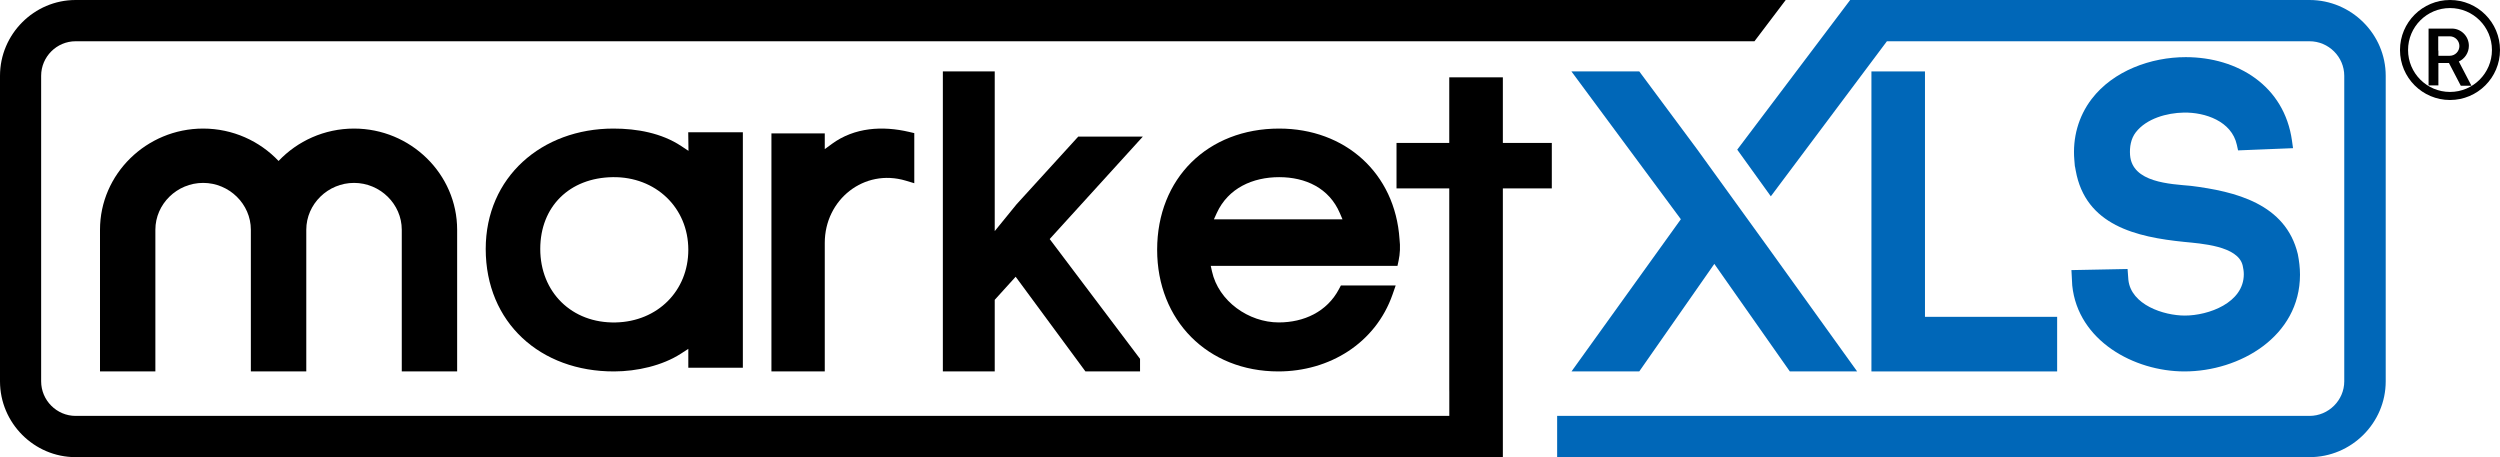
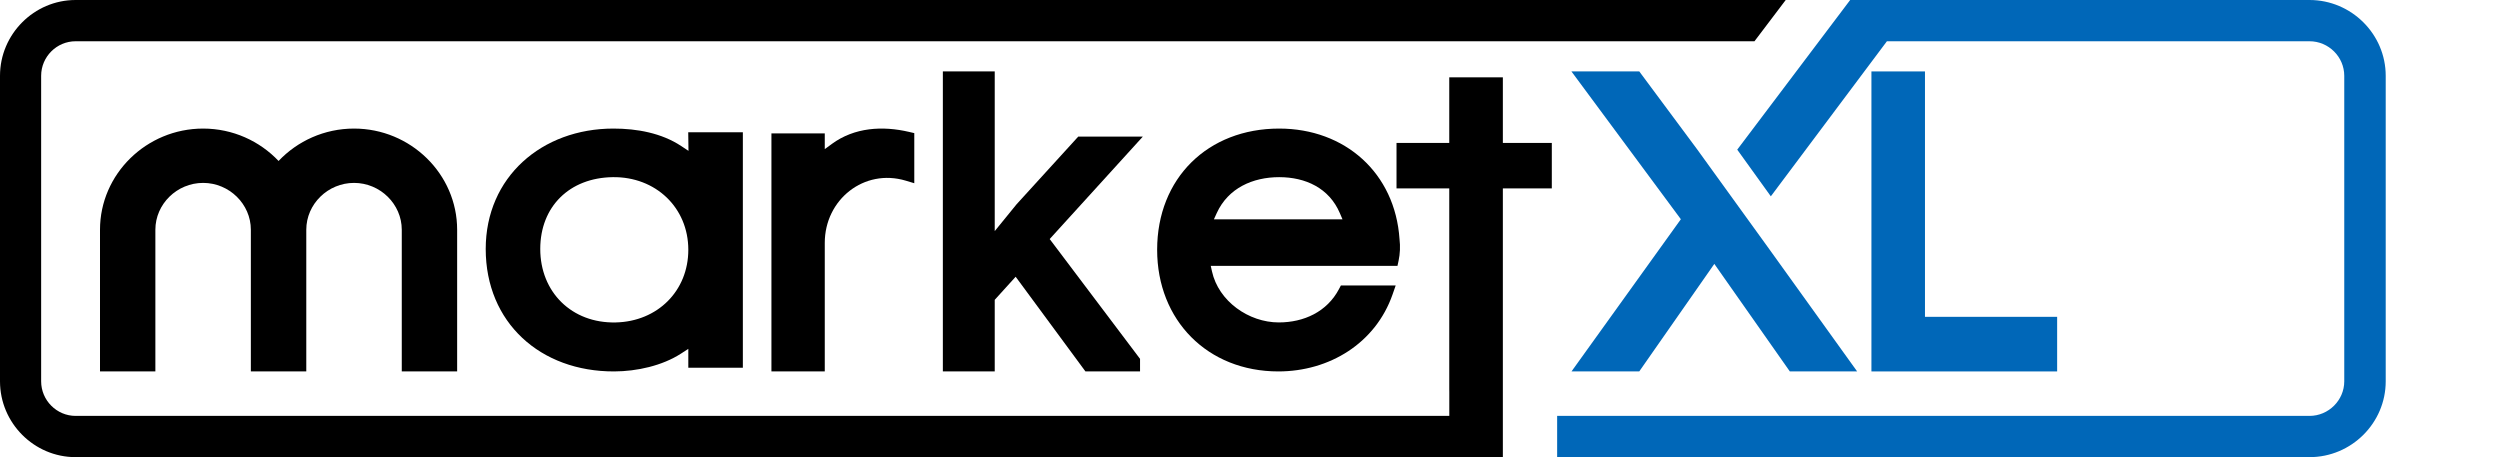
<svg xmlns="http://www.w3.org/2000/svg" width="175" height="32" viewBox="0 0 175 32" fill="none">
-   <path fill-rule="evenodd" clip-rule="evenodd" d="M148.93 18.83L145 18.907L145.057 19.985C145.455 23.847 149.379 26 152.91 26C156.787 26 161 23.551 161 19.227C161 18.746 160.939 18.253 160.847 17.788C160.001 14.257 156.467 13.397 153.358 13.01C151.935 12.876 149.246 12.791 149.104 10.852C149.064 10.298 149.159 9.711 149.504 9.263C150.254 8.292 151.688 7.903 152.86 7.881C154.358 7.853 156.215 8.481 156.579 10.138L156.665 10.527L160.512 10.372L160.439 9.849C159.906 6.015 156.64 4 152.998 4C150.575 4 147.927 4.95 146.412 6.935C145.481 8.156 145.073 9.662 145.203 11.193L145.241 11.649L145.248 11.649L145.298 11.926C145.982 15.787 149.558 16.595 152.892 16.933C154.031 17.049 156.676 17.199 156.99 18.598C157.034 18.793 157.066 18.997 157.066 19.197C157.066 21.201 154.59 22.09 152.939 22.09C151.456 22.09 149.172 21.336 148.986 19.589L148.93 18.83Z" fill="#0067B8" />
  <path fill-rule="evenodd" clip-rule="evenodd" d="M134.748 5H131V26H144V22.178H134.748V5Z" fill="#0067B8" />
  <path fill-rule="evenodd" clip-rule="evenodd" d="M110 5L117.66 15.346L110.005 26H114.747L120.003 18.473L125.288 26H130L123.791 17.359L118.796 10.448L120.005 12.075L114.75 5H110Z" fill="#0067B8" />
  <path fill-rule="evenodd" clip-rule="evenodd" d="M97.698 19.983H93.862L93.731 20.231C92.893 21.828 91.268 22.57 89.514 22.57C87.412 22.57 85.298 21.09 84.837 18.992L84.753 18.611H97.823L97.902 18.244C98.004 17.766 98.027 17.245 97.967 16.744C97.657 12.104 94.148 9 89.542 9C84.551 9 81 12.473 81 17.485C81 22.427 84.537 26 89.485 26C93.049 26 96.29 24.034 97.484 20.599L97.698 19.983ZM85.175 14.91C85.971 13.168 87.695 12.401 89.542 12.401C91.384 12.401 93.037 13.162 93.788 14.916L93.975 15.354H84.973L85.175 14.91Z" fill="black" />
  <path fill-rule="evenodd" clip-rule="evenodd" d="M69.631 5H69.295H66V26H69.631V20.988L71.096 19.372L75.981 26H79.803V25.12L73.478 16.733L80 9.56H75.479L71.16 14.3L69.631 16.177V5Z" fill="black" />
  <path fill-rule="evenodd" clip-rule="evenodd" d="M57.734 9.338H54V26H57.734V17C57.734 13.971 60.485 11.773 63.401 12.646L64 12.826V9.318L63.639 9.234C61.78 8.798 59.817 8.914 58.234 10.072L57.734 10.437V9.338Z" fill="black" />
  <path fill-rule="evenodd" clip-rule="evenodd" d="M48.182 25.741H52V9.259H48.176L48.194 10.56L47.687 10.224C46.308 9.31 44.581 9 42.941 9C37.922 9 34 12.4 34 17.428C34 22.577 37.824 26.02 43.002 26C44.578 25.994 46.358 25.605 47.686 24.742L48.182 24.419V25.741ZM48.182 17.485C48.182 20.361 46.031 22.503 43.106 22.571C40.014 22.642 37.818 20.438 37.818 17.428C37.818 14.458 39.868 12.444 42.89 12.401C45.891 12.359 48.182 14.529 48.182 17.485Z" fill="black" />
  <path fill-rule="evenodd" clip-rule="evenodd" d="M132.084 2.888H141.536H156.253H161.666C163.003 2.888 164.098 3.98 164.098 5.307V26.692C164.098 28.02 162.999 29.113 161.666 29.113H156.253H141.536H109V32H141.536H156.253H161.666C164.6 32 167 29.612 167 26.692V5.307C167 2.388 164.596 1.90735e-06 161.666 1.90735e-06H156.253H141.536H134.245H130.088H129.512L121.607 10.475L123.958 13.742L132.084 2.888Z" fill="#0067B8" />
  <path fill-rule="evenodd" clip-rule="evenodd" d="M6.556 2.888H7.819H122.813L125 1.90735e-06H7.819H6.556H5.293C2.385 1.90735e-06 0 2.392 0 5.307V26.692C0 29.608 2.382 32 5.293 32H6.556H7.819H104.374L104.368 31.998L104.374 32H105.2V27.246V18.378V13.19H108.627V10.006H105.2V5.415H101.448V10.006H97.756V13.19H101.448V27.217L101.451 27.448V29.113H7.819H6.556H5.293C3.969 29.113 2.88 28.024 2.88 26.692V5.307C2.88 3.976 3.965 2.888 5.293 2.888H6.556Z" fill="black" />
  <path fill-rule="evenodd" clip-rule="evenodd" d="M21.44 16.081C21.44 14.286 22.952 12.803 24.782 12.803C26.612 12.803 28.124 14.286 28.124 16.081V26H32V16.081C32 12.187 28.752 9 24.782 9C22.702 9 20.82 9.875 19.5 11.268C18.18 9.875 16.298 9 14.218 9C10.248 9 7 12.187 7 16.081V26H10.876V16.081C10.876 14.286 12.387 12.803 14.218 12.803C16.048 12.803 17.56 14.286 17.56 16.081V26H17.564H21.436H21.44V16.081Z" fill="black" />
-   <path fill-rule="evenodd" clip-rule="evenodd" d="M175 3.5C175 5.433 173.433 7 171.5 7C169.567 7 168 5.433 168 3.5C168 1.567 169.567 0 171.5 0C173.433 0 175 1.567 175 3.5ZM168.564 3.5C168.564 5.121 169.879 6.436 171.5 6.436C173.122 6.436 174.436 5.122 174.436 3.5C174.436 1.879 173.121 0.564 171.5 0.564C169.879 0.564 168.564 1.879 168.564 3.5Z" fill="black" />
-   <path fill-rule="evenodd" clip-rule="evenodd" d="M171.485 3.904H170.687V3.54H170.676V2.542H171.485C171.855 2.542 172.158 2.848 172.158 3.223C172.158 3.597 171.855 3.904 171.485 3.904ZM172.117 4.305L173 6H172.255L171.427 4.411H170.687V5.976H170V4.411V3.54V2H171.63C172.285 2 172.821 2.542 172.821 3.205C172.821 3.693 172.531 4.116 172.117 4.305Z" fill="black" />
</svg>